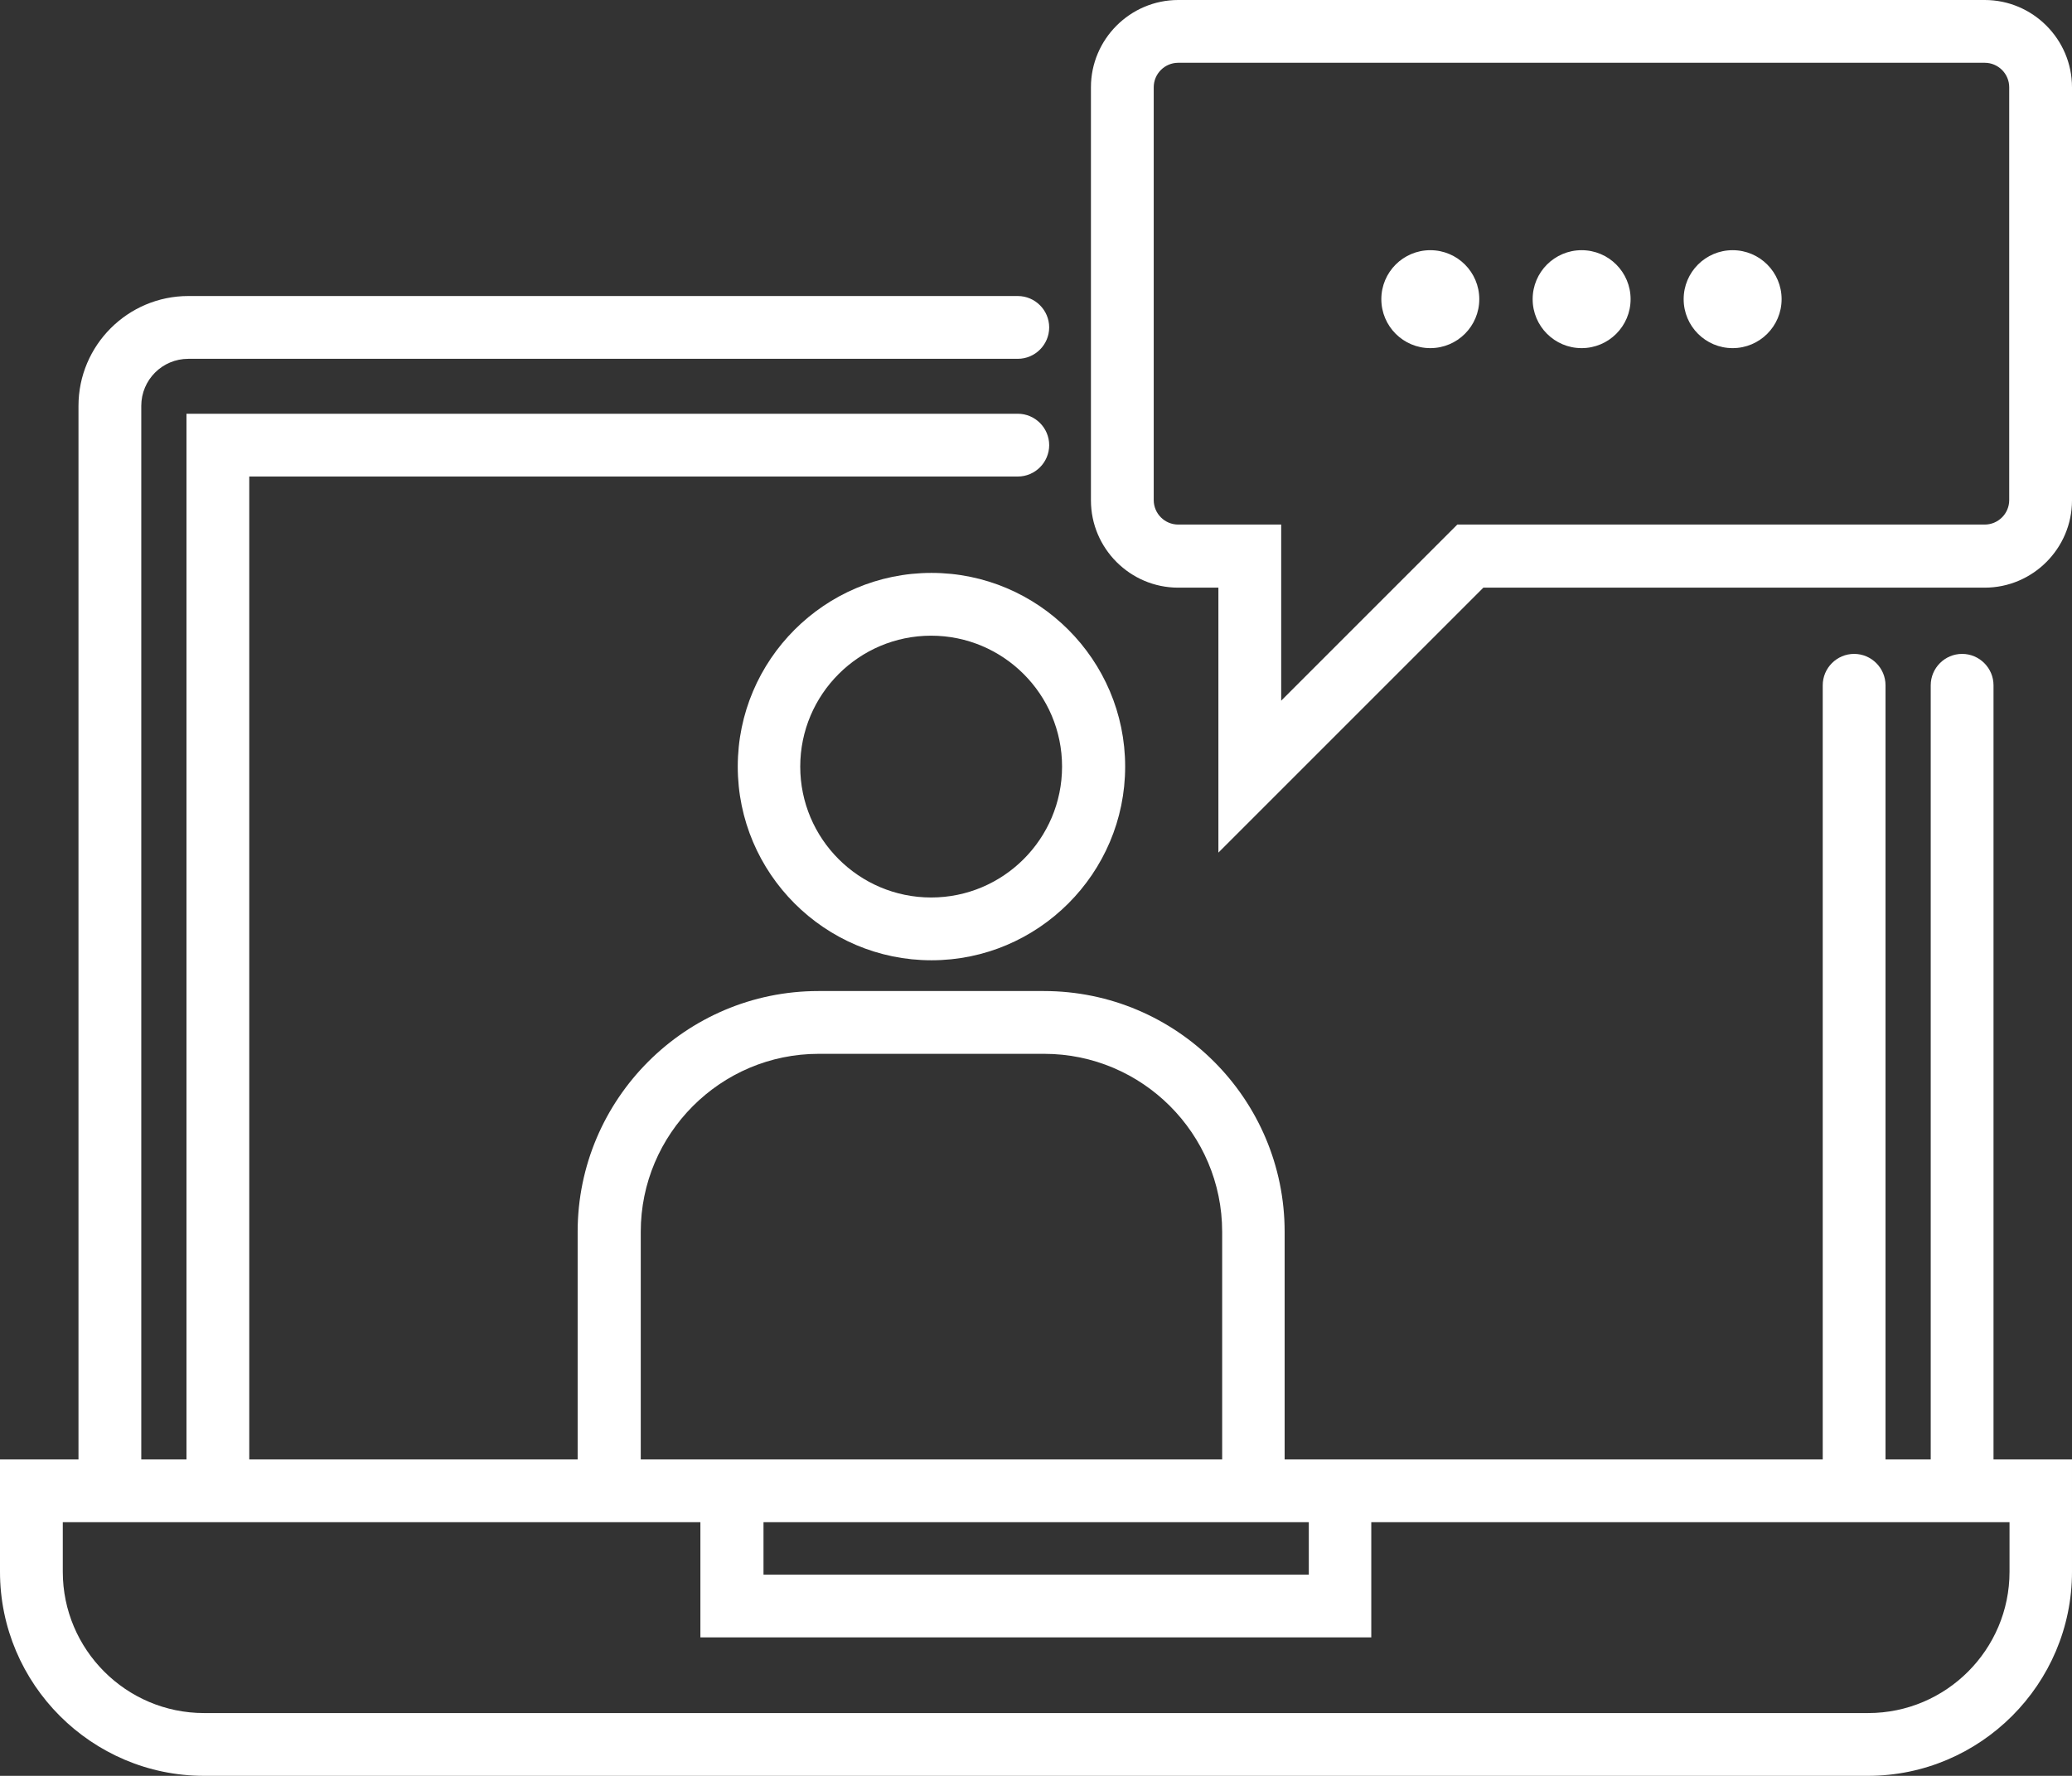
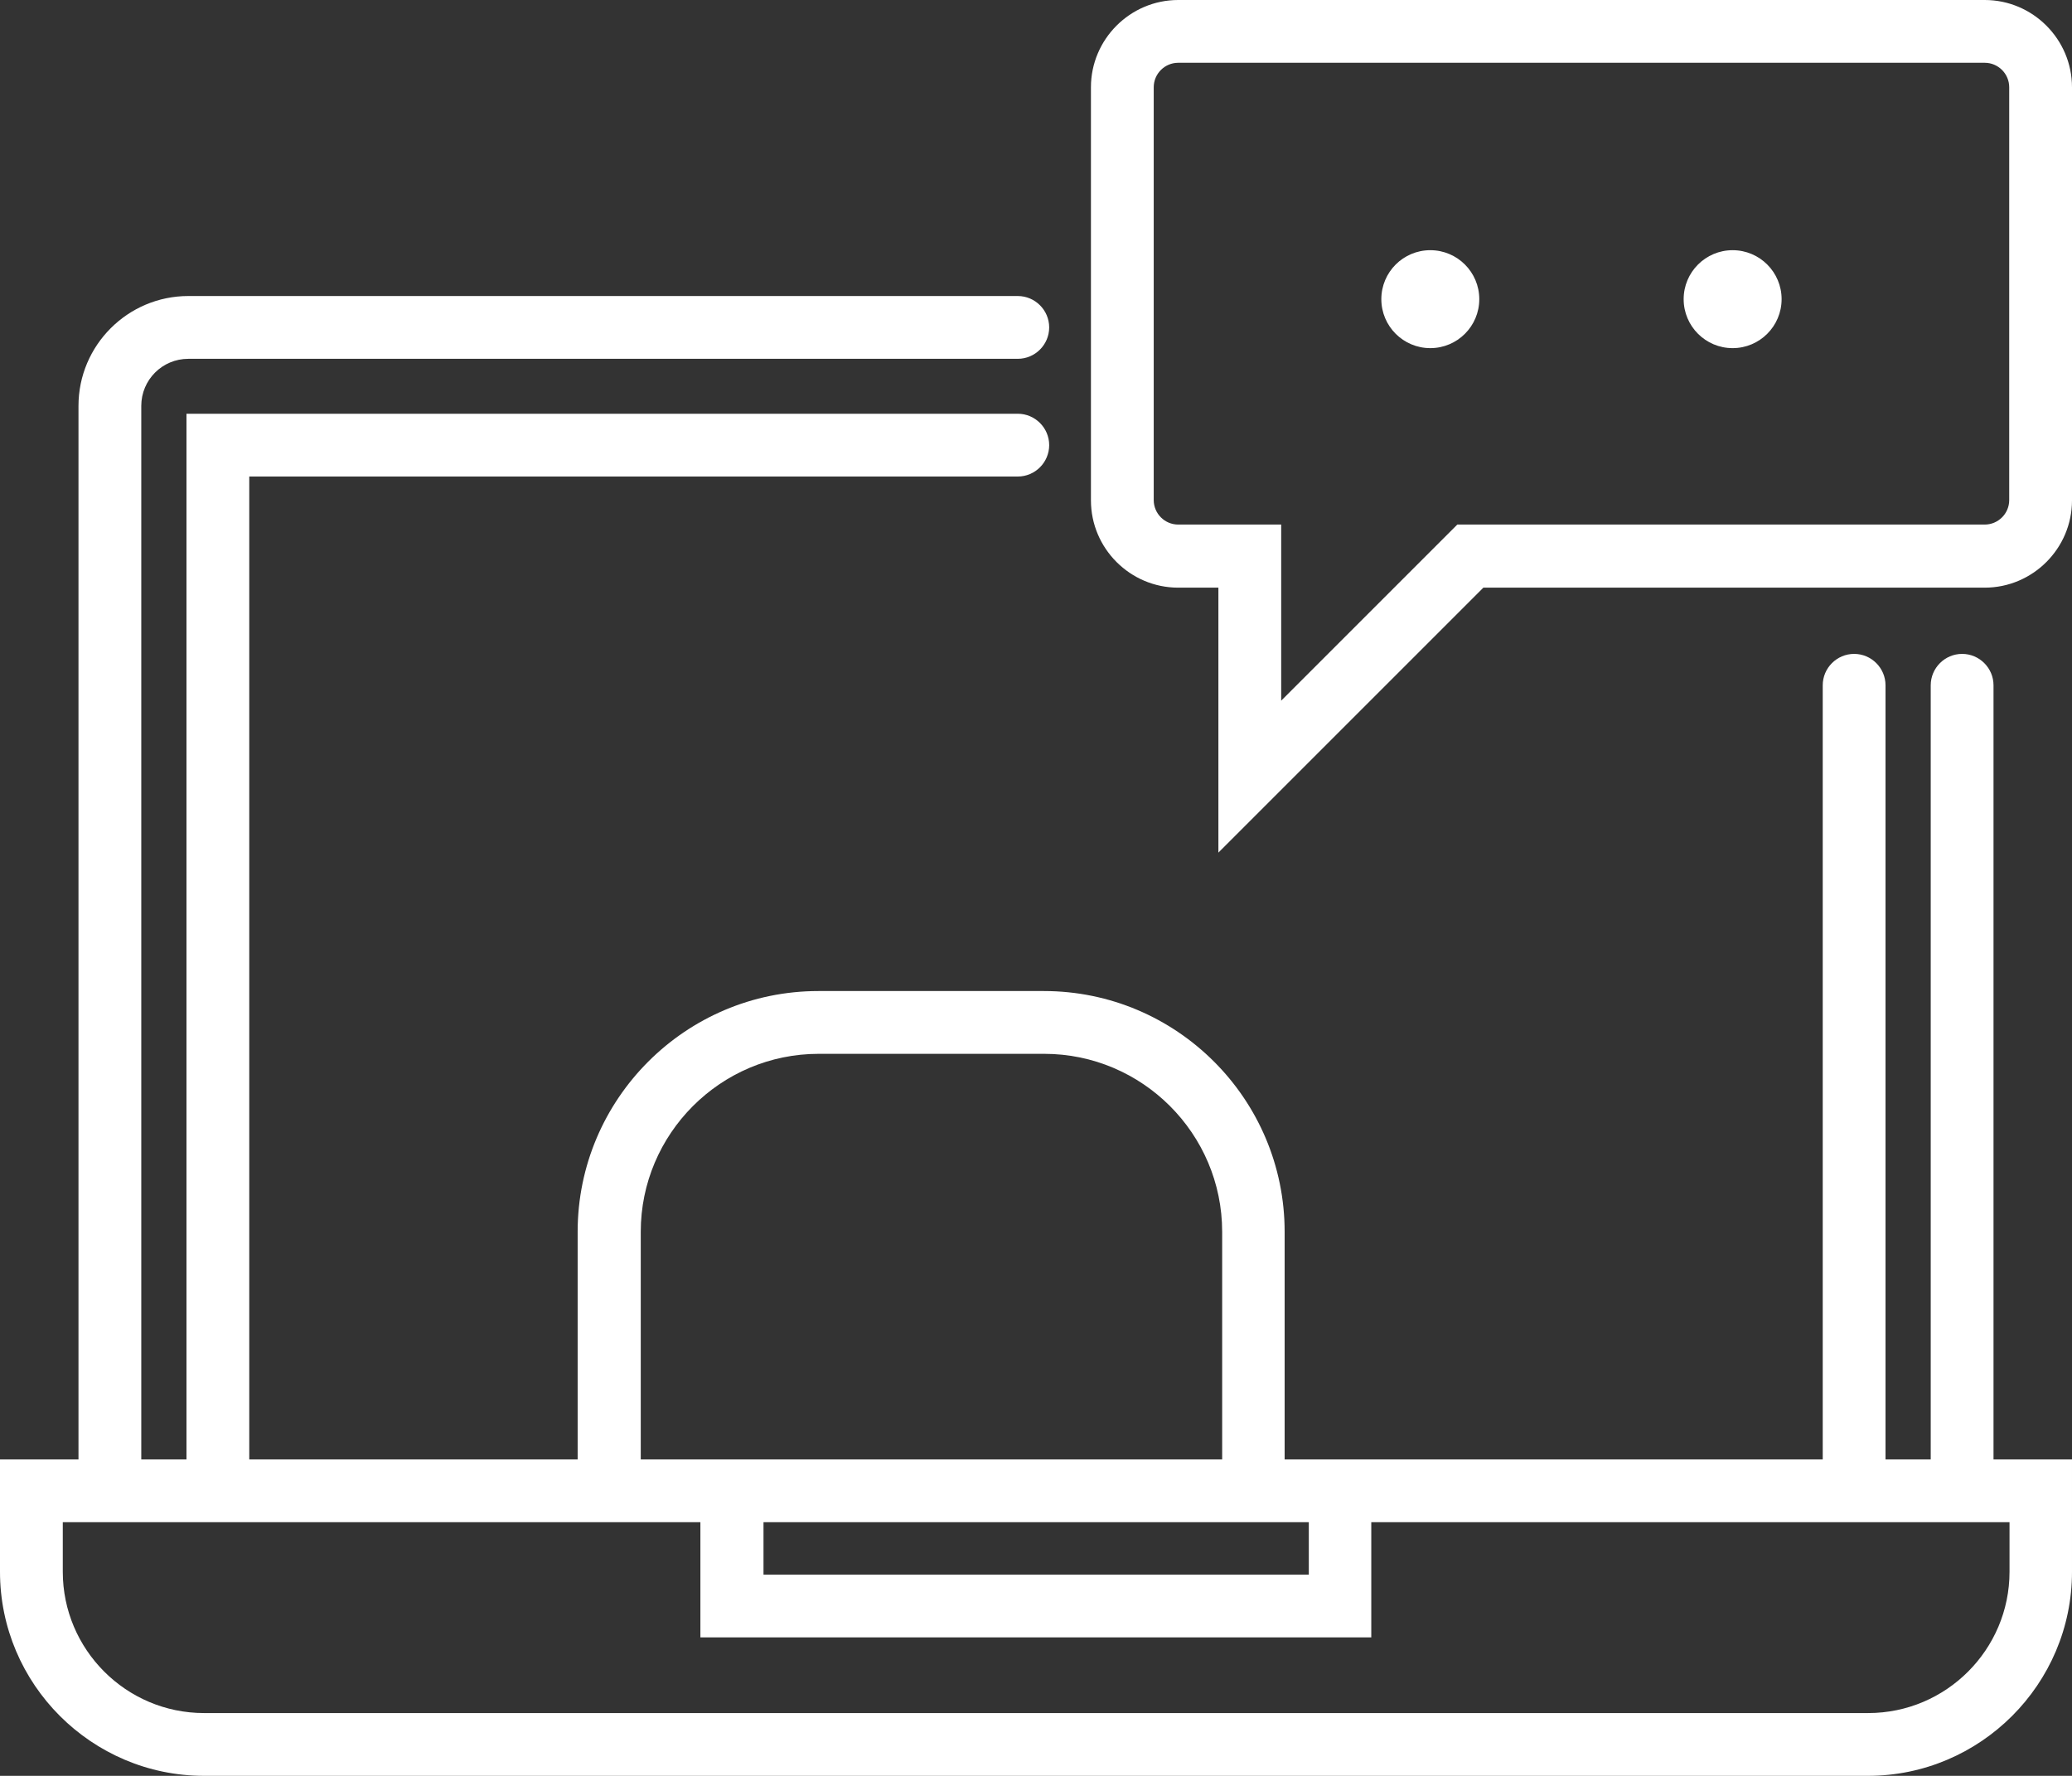
<svg xmlns="http://www.w3.org/2000/svg" id="Layer_2" viewBox="0 0 66 56.57">
  <rect x="0" y="0" width="66" height="56.57" fill="#333333" stroke="none" />
  <defs>
    <style>.cls-1{fill:#fff;stroke-width:0px;}</style>
  </defs>
  <g id="icon">
-     <path class="cls-1" d="m23.5,24.42c0,3.4,2.77,6.17,6.17,6.17s6.17-2.77,6.17-6.17-2.77-6.17-6.17-6.17-6.17,2.77-6.17,6.17Zm10.33,0c0,2.3-1.87,4.17-4.17,4.17s-4.17-1.87-4.17-4.17,1.87-4.17,4.17-4.17,4.17,1.87,4.17,4.17Z" />
    <path class="cls-1" d="m63.22,0h-25.69c-1.53,0-2.78,1.25-2.78,2.78v13.16c0,1.53,1.25,2.78,2.78,2.78h1.28v8.44l8.44-8.44h15.97c1.53,0,2.78-1.25,2.78-2.78V2.78c0-1.53-1.25-2.78-2.78-2.78Zm.78,15.93c0,.43-.35.78-.78.78h-16.8l-5.61,5.61v-5.61h-3.28c-.43,0-.78-.35-.78-.78V2.78c0-.43.35-.78.78-.78h25.69c.43,0,.78.35.78.78v13.16Z" />
    <path class="cls-1" d="m63.5,21.83c0-.55-.45-1-1-1s-1,.45-1,1v24.66h-1.44v-24.66c0-.55-.45-1-1-1s-1,.45-1,1v24.66h-17.14v-7.25c0-4.23-3.44-7.67-7.67-7.67h-7.18c-4.23,0-7.67,3.44-7.67,7.67v7.25H7.94V15.18h24.48c.55,0,1-.45,1-1s-.45-1-1-1H5.94v33.31h-1.44V12.93c0-.83.67-1.5,1.5-1.5h26.42c.55,0,1-.45,1-1s-.45-1-1-1H6c-1.93,0-3.5,1.57-3.5,3.5v33.56H0v3.58c0,3.58,2.92,6.5,6.5,6.5h53c3.58,0,6.5-2.92,6.5-6.5v-3.58h-2.5v-24.66Zm-21.81,26.66v1.67h-17.37v-1.67h17.37Zm-21.28-9.25c0-3.12,2.54-5.67,5.67-5.67h7.18c3.12,0,5.67,2.54,5.67,5.67v7.25h-18.52v-7.25Zm43.6,9.25v1.58c0,2.48-2.02,4.5-4.5,4.5H6.5c-2.48,0-4.5-2.02-4.5-4.5v-1.58h20.31v3.67h21.37v-3.67h20.31Z" />
    <circle class="cls-1" cx="45.56" cy="9.53" r="1.56" />
-     <circle class="cls-1" cx="50.38" cy="9.53" r="1.56" />
    <circle class="cls-1" cx="55.19" cy="9.53" r="1.56" />
  </g>
</svg>